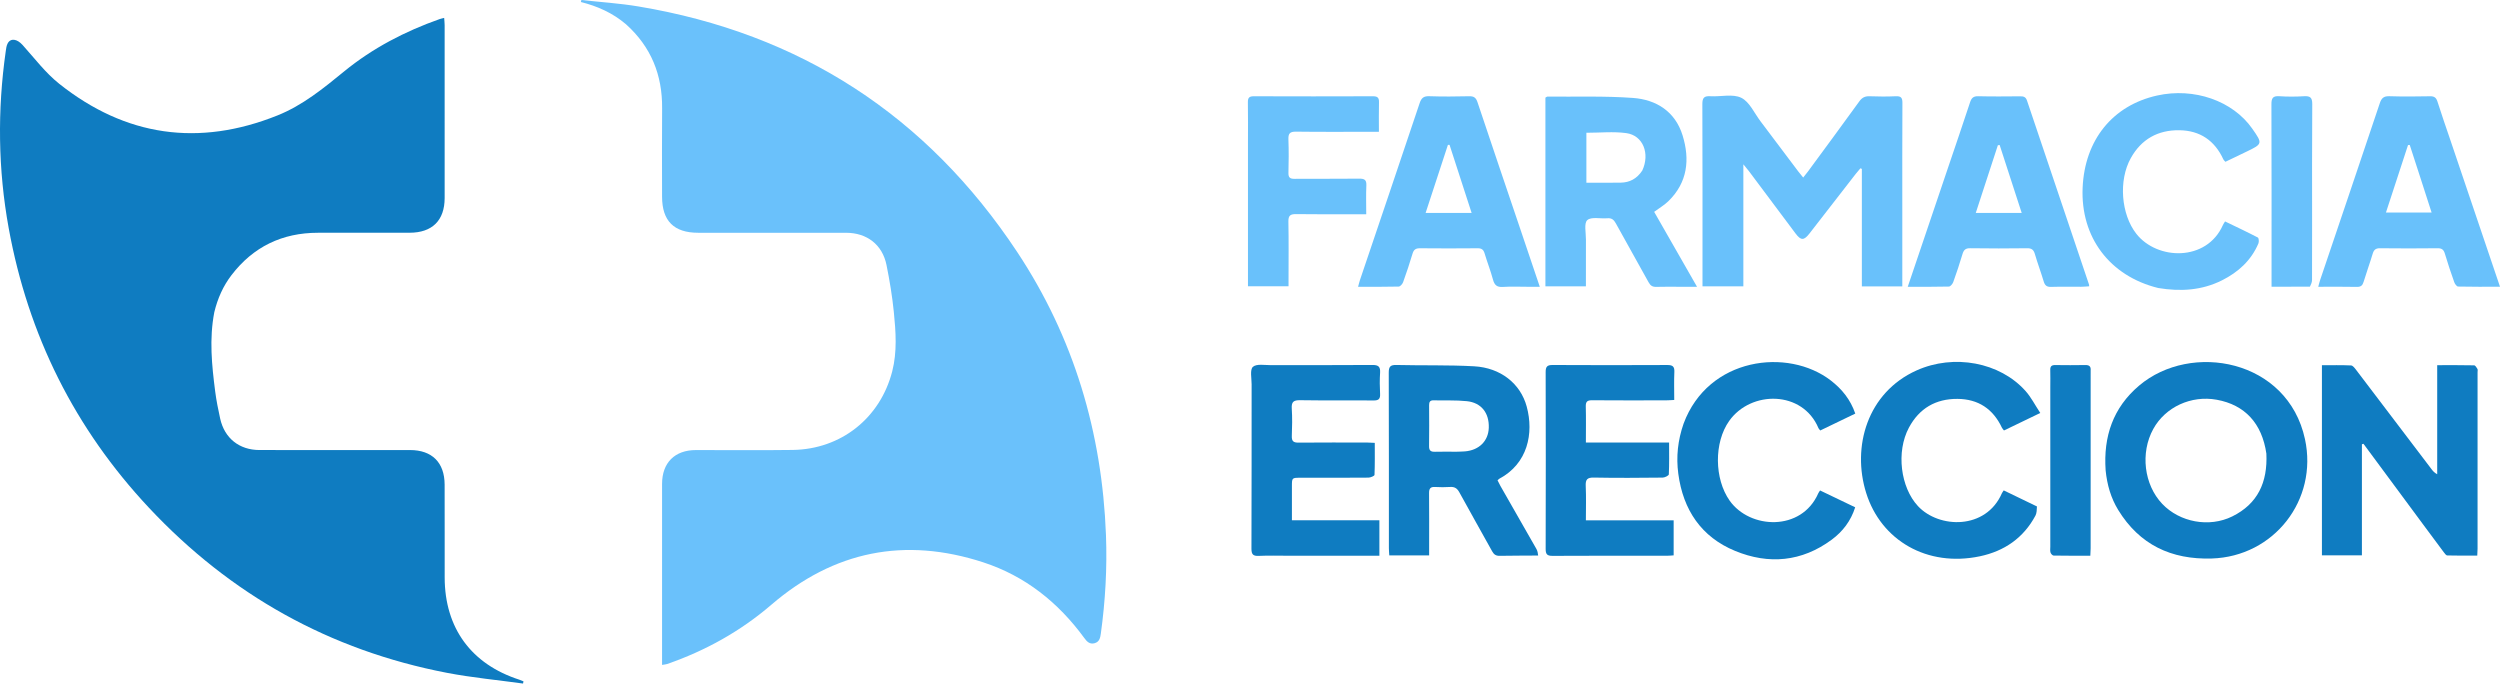
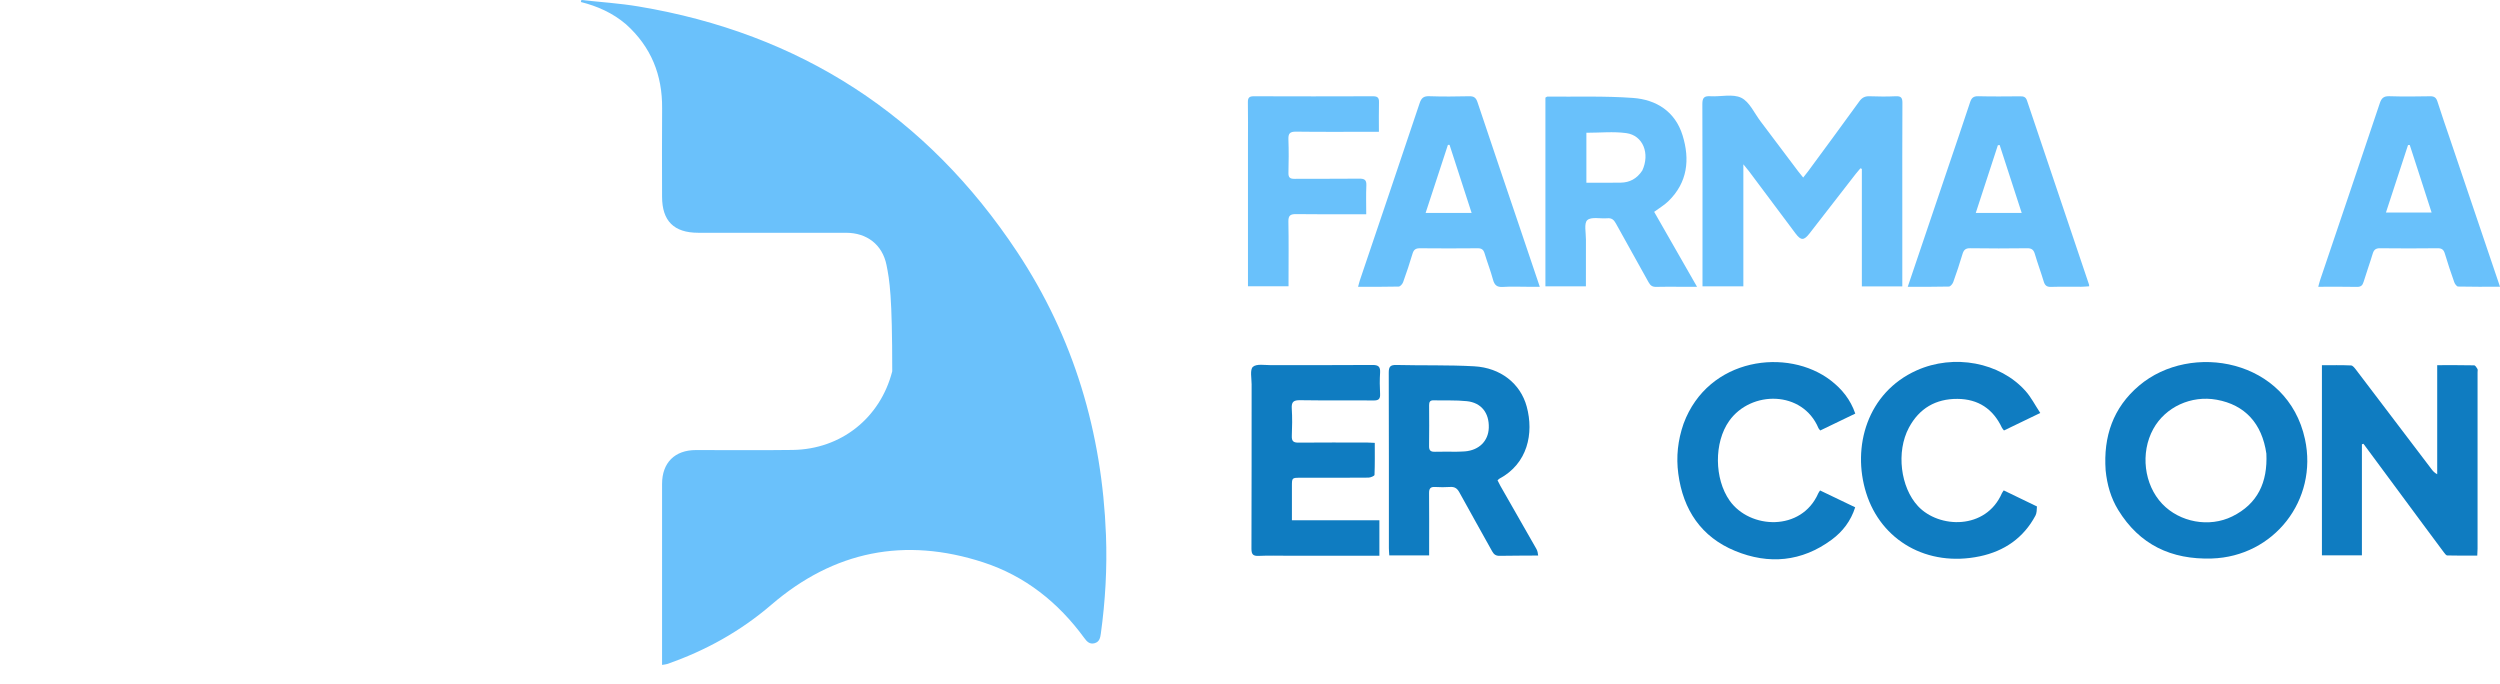
<svg xmlns="http://www.w3.org/2000/svg" viewBox="25.375 49.431 389.112 106.389" width="389.112" height="106.389">
-   <path opacity="1" stroke="none" d="M 58.73 98.021 C 57.925 102.202 58.344 106.288 58.869 110.366 C 59.051 111.778 59.335 113.179 59.64 114.571 C 60.313 117.636 62.617 119.473 65.764 119.476 C 73.574 119.483 81.384 119.477 89.195 119.479 C 92.611 119.48 94.566 121.412 94.579 124.851 C 94.598 129.673 94.578 134.495 94.587 139.317 C 94.601 147.187 98.731 152.82 106.237 155.231 C 106.447 155.299 106.648 155.396 106.853 155.479 C 106.83 155.593 106.806 155.707 106.783 155.82 C 102.827 155.273 98.837 154.904 94.921 154.15 C 76.696 150.64 61.252 142.004 48.578 128.483 C 37.014 116.145 29.761 101.593 26.731 84.953 C 25.064 75.79 24.961 66.593 26.273 57.376 C 26.33 56.977 26.379 56.548 26.561 56.201 C 27.027 55.31 28.034 55.484 28.882 56.424 C 30.741 58.486 32.446 60.764 34.596 62.473 C 44.915 70.675 56.294 72.304 68.552 67.401 C 72.481 65.829 75.709 63.186 78.957 60.531 C 83.383 56.915 88.416 54.303 93.807 52.4 C 93.992 52.334 94.187 52.301 94.507 52.219 C 94.536 52.646 94.581 53.002 94.581 53.358 C 94.585 62.323 94.59 71.287 94.583 80.252 C 94.58 83.739 92.651 85.649 89.133 85.655 C 84.379 85.665 79.625 85.658 74.87 85.659 C 69.305 85.66 64.793 87.83 61.403 92.257 C 60.107 93.949 59.254 95.867 58.73 98.021 Z" style="fill: rgb(15, 124, 193);" />
-   <path opacity="1" stroke="none" d="M 122.795 53.197 C 120.718 51.435 118.354 50.388 115.785 49.745 C 115.811 49.641 115.838 49.536 115.865 49.431 C 118.825 49.758 121.808 49.945 124.74 50.434 C 149.923 54.637 169.63 67.414 183.706 88.668 C 192.517 101.973 196.909 116.769 197.514 132.715 C 197.709 137.859 197.414 142.961 196.714 148.05 C 196.623 148.715 196.491 149.347 195.723 149.548 C 194.957 149.747 194.532 149.274 194.132 148.725 C 190.092 143.196 184.924 139.076 178.404 136.952 C 166.221 132.983 155.191 135.165 145.419 143.565 C 140.632 147.681 135.19 150.704 129.224 152.777 C 129.011 152.85 128.776 152.859 128.421 152.92 C 128.421 152.474 128.421 152.108 128.421 151.743 C 128.421 142.744 128.42 133.746 128.423 124.747 C 128.424 121.454 130.394 119.484 133.682 119.481 C 138.708 119.477 143.734 119.532 148.759 119.462 C 156.27 119.359 162.389 114.494 164.248 107.219 C 165.026 104.172 164.805 101.071 164.496 97.999 C 164.249 95.54 163.843 93.088 163.352 90.664 C 162.712 87.514 160.31 85.666 157.073 85.663 C 149.399 85.659 141.724 85.665 134.05 85.661 C 130.266 85.659 128.426 83.823 128.423 80.044 C 128.419 75.46 128.39 70.876 128.43 66.291 C 128.475 61.114 126.732 56.728 122.795 53.197 Z" style="fill: rgb(106, 193, 251);" />
+   <path opacity="1" stroke="none" d="M 122.795 53.197 C 120.718 51.435 118.354 50.388 115.785 49.745 C 115.811 49.641 115.838 49.536 115.865 49.431 C 118.825 49.758 121.808 49.945 124.74 50.434 C 149.923 54.637 169.63 67.414 183.706 88.668 C 192.517 101.973 196.909 116.769 197.514 132.715 C 197.709 137.859 197.414 142.961 196.714 148.05 C 196.623 148.715 196.491 149.347 195.723 149.548 C 194.957 149.747 194.532 149.274 194.132 148.725 C 190.092 143.196 184.924 139.076 178.404 136.952 C 166.221 132.983 155.191 135.165 145.419 143.565 C 140.632 147.681 135.19 150.704 129.224 152.777 C 129.011 152.85 128.776 152.859 128.421 152.92 C 128.421 152.474 128.421 152.108 128.421 151.743 C 128.421 142.744 128.42 133.746 128.423 124.747 C 128.424 121.454 130.394 119.484 133.682 119.481 C 138.708 119.477 143.734 119.532 148.759 119.462 C 156.27 119.359 162.389 114.494 164.248 107.219 C 164.249 95.54 163.843 93.088 163.352 90.664 C 162.712 87.514 160.31 85.666 157.073 85.663 C 149.399 85.659 141.724 85.665 134.05 85.661 C 130.266 85.659 128.426 83.823 128.423 80.044 C 128.419 75.46 128.39 70.876 128.43 66.291 C 128.475 61.114 126.732 56.728 122.795 53.197 Z" style="fill: rgb(106, 193, 251);" />
  <path opacity="1" stroke="none" d="M 321.459 82.361 C 321.459 86.291 321.459 90.12 321.459 94.008 C 319.331 94.008 317.309 94.008 315.163 94.008 C 315.163 87.886 315.163 81.802 315.163 75.718 C 315.088 75.687 315.014 75.656 314.94 75.625 C 314.694 75.917 314.438 76.203 314.204 76.505 C 311.808 79.588 309.415 82.674 307.021 85.76 C 306.146 86.888 305.683 86.893 304.847 85.776 C 302.426 82.541 300.008 79.303 297.585 76.069 C 297.37 75.782 297.133 75.511 296.72 75.006 C 296.72 81.498 296.72 87.711 296.72 93.996 C 294.551 93.996 292.506 93.996 290.359 93.996 C 290.359 93.608 290.359 93.278 290.359 92.947 C 290.359 83.846 290.374 74.745 290.338 65.644 C 290.334 64.661 290.605 64.349 291.585 64.409 C 293.206 64.508 295.071 64.004 296.394 64.652 C 297.678 65.28 298.42 67.029 299.382 68.3 C 301.348 70.9 303.303 73.509 305.264 76.113 C 305.484 76.404 305.722 76.682 306.033 77.067 C 306.319 76.704 306.55 76.43 306.761 76.142 C 309.436 72.502 312.121 68.871 314.767 65.211 C 315.195 64.619 315.651 64.385 316.371 64.413 C 317.728 64.465 319.09 64.475 320.445 64.411 C 321.264 64.372 321.48 64.65 321.475 65.449 C 321.444 71.052 321.459 76.655 321.459 82.361 Z" style="fill: rgb(105, 193, 251);" />
  <path opacity="1" stroke="none" d="M 402.455 130.968 C 399.354 126.775 396.295 122.64 393.237 118.506 C 393.156 118.529 393.075 118.553 392.994 118.577 C 392.994 121.44 392.994 124.302 392.994 127.164 C 392.994 130.041 392.994 132.918 392.994 135.861 C 390.871 135.861 388.856 135.861 386.77 135.861 C 386.77 126.031 386.77 116.238 386.77 106.277 C 388.284 106.277 389.798 106.24 391.307 106.31 C 391.585 106.322 391.887 106.732 392.102 107.015 C 396.03 112.172 399.945 117.338 403.864 122.501 C 404.066 122.766 404.284 123.018 404.713 123.244 C 404.713 117.626 404.713 112.009 404.713 106.268 C 406.743 106.268 408.6 106.252 410.457 106.293 C 410.639 106.297 410.846 106.633 410.976 106.854 C 411.05 106.98 410.995 107.185 410.995 107.355 C 410.995 116.519 410.996 125.684 410.994 134.848 C 410.994 135.15 410.968 135.452 410.948 135.908 C 409.37 135.908 407.825 135.927 406.283 135.884 C 406.088 135.879 405.873 135.566 405.717 135.358 C 404.637 133.92 403.57 132.472 402.455 130.968 Z" style="fill: rgb(15, 124, 193);" />
  <path opacity="1" stroke="none" d="M 353.106 122.637 C 352.738 117.345 354.273 112.88 358.308 109.457 C 366.398 102.593 381.431 105.333 384.13 117.772 C 386.187 127.252 379.299 136.064 369.612 136.359 C 363.338 136.55 358.381 134.227 355.054 128.789 C 353.922 126.937 353.331 124.888 353.106 122.637 M 378.124 120.03 C 377.441 115.327 374.782 112.443 370.392 111.647 C 366.419 110.927 362.402 112.779 360.52 116.199 C 358.479 119.909 359.075 124.872 361.92 127.86 C 364.64 130.717 369.221 131.582 372.813 129.81 C 376.773 127.858 378.335 124.512 378.124 120.03 Z" style="fill: rgb(15, 124, 193);" />
  <path opacity="1" stroke="none" d="M 265.91 73.598 C 265.91 70.517 265.91 67.538 265.91 64.629 C 266.091 64.527 266.148 64.466 266.205 64.467 C 270.649 64.511 275.108 64.351 279.531 64.673 C 283.182 64.938 286.111 66.792 287.258 70.495 C 288.423 74.258 288.041 77.836 285.043 80.751 C 284.422 81.356 283.648 81.804 282.837 82.404 C 285.011 86.205 287.195 90.021 289.509 94.068 C 288.522 94.068 287.732 94.068 286.944 94.068 C 285.687 94.068 284.43 94.039 283.175 94.081 C 282.585 94.101 282.26 93.894 281.977 93.379 C 280.293 90.315 278.561 87.278 276.88 84.212 C 276.565 83.636 276.225 83.339 275.538 83.402 C 274.471 83.499 273.051 83.135 272.43 83.692 C 271.89 84.176 272.224 85.663 272.218 86.708 C 272.201 89.114 272.213 91.52 272.213 93.997 C 270.102 93.997 268.057 93.997 265.91 93.997 C 265.91 87.194 265.91 80.447 265.91 73.598 M 280.986 75.98 C 282.214 73.34 281.113 70.505 278.499 70.15 C 276.483 69.876 274.4 70.095 272.287 70.095 C 272.287 72.642 272.287 75.227 272.287 77.868 C 274.124 77.868 275.883 77.892 277.64 77.86 C 279.011 77.835 280.128 77.269 280.986 75.98 Z" style="fill: rgb(105, 193, 251);" />
  <path opacity="1" stroke="none" d="M 264.782 135.897 C 262.735 135.922 260.765 135.901 258.796 135.943 C 258.195 135.956 257.888 135.726 257.612 135.224 C 255.924 132.161 254.189 129.126 252.515 126.057 C 252.172 125.429 251.771 125.177 251.071 125.225 C 250.293 125.277 249.508 125.273 248.729 125.227 C 248.004 125.185 247.796 125.488 247.802 126.181 C 247.83 129 247.813 131.818 247.813 134.636 C 247.813 135.034 247.813 135.431 247.813 135.875 C 245.682 135.875 243.695 135.875 241.61 135.875 C 241.587 135.469 241.548 135.109 241.548 134.748 C 241.545 125.647 241.558 116.547 241.527 107.447 C 241.524 106.532 241.745 106.214 242.711 106.238 C 246.748 106.337 250.795 106.22 254.825 106.443 C 258.928 106.67 262.027 109.129 262.998 112.704 C 264.135 116.888 263.147 121.592 258.744 123.939 C 258.659 123.984 258.596 124.069 258.46 124.192 C 258.606 124.476 258.744 124.774 258.905 125.059 C 260.774 128.33 262.651 131.597 264.51 134.874 C 264.682 135.177 264.747 135.54 264.782 135.897 M 252.066 119.739 C 252.506 119.723 252.947 119.723 253.385 119.687 C 255.59 119.505 257.032 118.07 257.098 116.004 C 257.17 113.704 255.935 112.103 253.673 111.87 C 251.963 111.693 250.226 111.785 248.501 111.74 C 247.953 111.726 247.806 111.998 247.809 112.49 C 247.82 114.623 247.832 116.756 247.802 118.889 C 247.793 119.576 248.086 119.765 248.717 119.747 C 249.765 119.716 250.816 119.739 252.066 119.739 Z" style="fill: rgb(15, 124, 193);" />
  <path opacity="1" stroke="none" d="M 261.909 84.806 C 262.944 87.869 263.953 90.857 265.036 94.068 C 264.361 94.068 263.808 94.068 263.256 94.068 C 261.932 94.068 260.604 94.003 259.285 94.09 C 258.357 94.152 257.979 93.796 257.746 92.937 C 257.375 91.562 256.852 90.23 256.443 88.865 C 256.268 88.279 255.979 88.066 255.359 88.072 C 252.372 88.101 249.384 88.102 246.397 88.072 C 245.747 88.065 245.422 88.268 245.232 88.903 C 244.786 90.399 244.291 91.881 243.762 93.349 C 243.659 93.634 243.317 94.028 243.076 94.035 C 241.015 94.089 238.952 94.066 236.753 94.066 C 236.878 93.617 236.951 93.3 237.054 92.994 C 240.151 83.829 243.262 74.668 246.332 65.494 C 246.602 64.687 246.955 64.376 247.83 64.406 C 249.899 64.476 251.972 64.461 254.042 64.411 C 254.779 64.393 255.106 64.637 255.34 65.337 C 257.499 71.808 259.695 78.267 261.909 84.806 M 251.663 82.572 C 252.526 82.572 253.388 82.572 254.425 82.572 C 253.236 78.905 252.113 75.442 250.99 71.978 C 250.905 71.98 250.819 71.982 250.734 71.984 C 249.595 75.46 248.457 78.936 247.265 82.572 C 248.828 82.572 250.145 82.572 251.663 82.572 Z" style="fill: rgb(105, 193, 251);" />
  <path opacity="1" stroke="none" d="M 406.751 71.203 C 409.33 78.819 411.881 86.36 414.487 94.062 C 412.217 94.062 410.092 94.082 407.969 94.032 C 407.76 94.027 407.467 93.636 407.373 93.368 C 406.852 91.896 406.352 90.416 405.909 88.921 C 405.725 88.299 405.443 88.061 404.775 88.069 C 401.788 88.104 398.801 88.104 395.814 88.07 C 395.143 88.061 394.855 88.311 394.671 88.927 C 394.232 90.389 393.705 91.825 393.263 93.286 C 393.09 93.858 392.837 94.099 392.2 94.084 C 390.242 94.039 388.283 94.067 386.199 94.067 C 386.325 93.615 386.396 93.298 386.5 92.992 C 389.597 83.827 392.708 74.667 395.778 65.494 C 396.049 64.683 396.406 64.379 397.278 64.407 C 399.38 64.474 401.487 64.453 403.59 64.414 C 404.242 64.402 404.553 64.612 404.752 65.24 C 405.376 67.213 406.062 69.167 406.751 71.203 M 402.022 76.871 C 401.495 75.245 400.966 73.619 400.439 71.993 C 400.35 71.998 400.261 72.004 400.172 72.009 C 399.037 75.479 397.901 78.949 396.735 82.511 C 399.192 82.511 401.446 82.511 403.842 82.511 C 403.231 80.618 402.651 78.822 402.022 76.871 Z" style="fill: rgb(105, 193, 251);" />
  <path opacity="1" stroke="none" d="M 328.562 75.575 C 329.73 72.123 330.89 68.753 332.001 65.368 C 332.224 64.687 332.513 64.389 333.279 64.409 C 335.451 64.465 337.625 64.438 339.798 64.422 C 340.321 64.418 340.671 64.499 340.868 65.089 C 344.075 74.646 347.304 84.196 350.528 93.748 C 350.538 93.779 350.533 93.815 350.544 93.994 C 350.129 94.019 349.712 94.062 349.296 94.065 C 347.733 94.073 346.17 94.034 344.61 94.083 C 343.941 94.105 343.653 93.855 343.468 93.24 C 343.04 91.81 342.513 90.409 342.095 88.976 C 341.902 88.313 341.599 88.059 340.886 88.069 C 337.932 88.108 334.977 88.111 332.023 88.067 C 331.295 88.056 331.017 88.337 330.824 88.984 C 330.39 90.447 329.905 91.897 329.388 93.334 C 329.284 93.621 328.951 94.027 328.714 94.033 C 326.651 94.088 324.586 94.065 322.307 94.065 C 324.419 87.824 326.479 81.738 328.562 75.575 M 336.235 82.572 C 337.447 82.572 338.658 82.572 340.042 82.572 C 338.859 78.932 337.734 75.466 336.609 71.998 C 336.517 72.012 336.425 72.026 336.332 72.039 C 335.203 75.498 334.072 78.959 332.893 82.572 C 334.078 82.572 335.055 82.572 336.235 82.572 Z" style="fill: rgb(105, 193, 251);" />
  <path opacity="1" stroke="none" d="M 226.093 135.93 C 224.429 135.93 222.865 135.878 221.306 135.95 C 220.413 135.991 220.154 135.732 220.157 134.822 C 220.192 126.298 220.174 117.775 220.183 109.252 C 220.184 108.309 219.896 106.963 220.386 106.528 C 220.955 106.022 222.233 106.269 223.204 106.266 C 228.467 106.25 233.731 106.282 238.993 106.237 C 239.96 106.228 240.236 106.544 240.178 107.46 C 240.109 108.543 240.117 109.635 240.177 110.719 C 240.221 111.515 239.971 111.771 239.153 111.762 C 235.35 111.722 231.546 111.782 227.744 111.72 C 226.715 111.703 226.366 111.971 226.432 113.02 C 226.523 114.44 226.498 115.872 226.439 117.296 C 226.405 118.123 226.717 118.331 227.498 118.323 C 231.063 118.29 234.629 118.308 238.194 118.311 C 238.528 118.311 238.863 118.338 239.352 118.36 C 239.352 120.053 239.379 121.701 239.31 123.345 C 239.302 123.506 238.702 123.768 238.375 123.771 C 234.844 123.803 231.312 123.79 227.781 123.791 C 226.457 123.792 226.456 123.794 226.455 125.13 C 226.454 126.854 226.455 128.577 226.455 130.403 C 231.043 130.403 235.51 130.403 240.07 130.403 C 240.07 132.25 240.07 133.995 240.07 135.93 C 235.461 135.93 230.828 135.93 226.093 135.93 Z" style="fill: rgb(15, 124, 193);" />
-   <path opacity="1" stroke="none" d="M 283.722 118.31 C 284.22 118.31 284.62 118.31 285.162 118.31 C 285.162 120.034 285.195 121.65 285.119 123.262 C 285.109 123.453 284.5 123.764 284.166 123.767 C 280.6 123.804 277.033 123.834 273.469 123.763 C 272.406 123.742 272.139 124.066 272.186 125.08 C 272.268 126.831 272.209 128.589 272.209 130.422 C 276.831 130.422 281.304 130.422 285.87 130.422 C 285.87 132.271 285.87 134.04 285.87 135.87 C 285.546 135.891 285.249 135.926 284.952 135.926 C 278.975 135.93 272.998 135.912 267.021 135.948 C 266.152 135.954 265.947 135.676 265.949 134.85 C 265.975 125.681 265.975 116.511 265.949 107.342 C 265.947 106.509 266.172 106.236 267.031 106.241 C 272.974 106.275 278.918 106.272 284.861 106.244 C 285.676 106.24 286.02 106.439 285.98 107.318 C 285.914 108.735 285.962 110.157 285.962 111.681 C 285.481 111.705 285.088 111.741 284.695 111.741 C 280.857 111.746 277.02 111.762 273.182 111.729 C 272.427 111.722 272.173 111.939 272.194 112.707 C 272.243 114.53 272.209 116.356 272.209 118.31 C 276.105 118.31 279.865 118.31 283.722 118.31 Z" style="fill: rgb(15, 124, 193);" />
-   <path opacity="1" stroke="none" d="M 361.293 94.259 C 353.722 92.4 349.185 86.335 349.526 78.63 C 349.855 71.209 354.19 65.846 361.11 64.3 C 366.859 63.016 372.885 65.113 375.926 69.455 C 377.554 71.779 377.542 71.829 375.045 73.029 C 373.95 73.555 372.856 74.082 371.75 74.613 C 371.604 74.449 371.486 74.365 371.435 74.25 C 370.088 71.303 367.789 69.737 364.559 69.701 C 361.231 69.663 358.664 71.096 357.026 74.035 C 355.08 77.524 355.516 82.789 357.874 85.807 C 361.11 89.95 368.838 90.186 371.365 84.446 C 371.43 84.297 371.532 84.163 371.693 83.896 C 373.416 84.728 375.125 85.529 376.797 86.401 C 376.952 86.482 376.995 87.065 376.883 87.327 C 375.752 89.98 373.745 91.797 371.211 93.065 C 368.082 94.633 364.775 94.835 361.293 94.259 Z" style="fill: rgb(105, 193, 251);" />
  <path opacity="1" stroke="none" d="M 342.415 128.257 C 342.386 128.761 342.395 129.28 342.182 129.681 C 340.317 133.178 337.314 135.222 333.518 136.018 C 325.324 137.735 318.153 133.55 315.836 126.161 C 313.587 118.985 315.993 110.537 323.685 107.083 C 329.485 104.479 336.648 105.798 340.65 110.3 C 341.509 111.265 342.108 112.459 342.932 113.708 C 340.896 114.69 339.11 115.552 337.285 116.432 C 337.155 116.261 337.03 116.145 336.964 116.003 C 335.586 113.073 333.276 111.537 330.045 111.515 C 326.66 111.493 324.098 112.989 322.493 115.982 C 320.469 119.754 321.187 125.298 323.897 128.205 C 327.165 131.712 334.471 131.924 336.959 126.204 C 337.011 126.084 337.101 125.98 337.245 125.757 C 338.951 126.579 340.65 127.398 342.415 128.257 Z" style="fill: rgb(15, 124, 193);" />
  <path opacity="1" stroke="none" d="M 287.416 115.371 C 291.244 105.033 303.654 103.495 310.342 108.661 C 312.068 109.994 313.39 111.62 314.138 113.804 C 312.295 114.694 310.506 115.557 308.69 116.432 C 308.566 116.275 308.458 116.186 308.41 116.071 C 305.94 110.172 297.903 110.166 294.514 114.945 C 292.128 118.308 292.195 123.961 294.582 127.347 C 297.729 131.808 305.761 132.187 308.376 126.22 C 308.428 126.101 308.514 125.996 308.658 125.767 C 310.457 126.63 312.244 127.487 314.124 128.389 C 313.45 130.516 312.183 132.164 310.475 133.428 C 305.815 136.878 300.671 137.334 295.437 135.178 C 290.171 133.01 287.342 128.79 286.594 123.168 C 286.243 120.533 286.514 117.958 287.416 115.371 Z" style="fill: rgb(15, 124, 193);" />
  <path opacity="1" stroke="none" d="M 219.614 71.764 C 219.614 69.557 219.639 67.452 219.601 65.349 C 219.589 64.639 219.818 64.411 220.532 64.414 C 226.709 64.437 232.887 64.436 239.065 64.414 C 239.77 64.412 240.027 64.628 240.008 65.341 C 239.967 66.828 239.995 68.316 239.995 69.944 C 239.526 69.944 239.165 69.944 238.804 69.944 C 234.9 69.944 230.996 69.975 227.093 69.922 C 226.13 69.909 225.875 70.22 225.91 71.139 C 225.976 72.868 225.958 74.602 225.914 76.332 C 225.896 77.053 226.149 77.272 226.852 77.266 C 230.212 77.24 233.573 77.279 236.933 77.238 C 237.755 77.228 238.082 77.428 238.041 78.305 C 237.973 79.752 238.023 81.205 238.023 82.776 C 237.524 82.776 237.16 82.776 236.797 82.776 C 233.572 82.776 230.347 82.806 227.123 82.756 C 226.207 82.742 225.886 82.973 225.906 83.939 C 225.968 86.925 225.929 89.913 225.929 92.9 C 225.929 93.234 225.929 93.568 225.929 93.986 C 223.812 93.986 221.768 93.986 219.614 93.986 C 219.614 86.58 219.614 79.222 219.614 71.764 Z" style="fill: rgb(105, 193, 251);" />
-   <path opacity="1" stroke="none" d="M 344.494 109.667 C 344.495 108.716 344.517 107.867 344.488 107.02 C 344.468 106.443 344.704 106.242 345.267 106.251 C 346.829 106.273 348.39 106.277 349.951 106.249 C 350.575 106.238 350.829 106.483 350.775 107.089 C 350.763 107.224 350.775 107.36 350.775 107.496 C 350.775 116.593 350.775 125.689 350.773 134.786 C 350.773 135.119 350.745 135.452 350.724 135.925 C 348.779 135.925 346.893 135.937 345.006 135.903 C 344.836 135.9 344.584 135.621 344.525 135.423 C 344.44 135.142 344.495 134.819 344.495 134.513 C 344.494 126.265 344.494 118.017 344.494 109.667 Z" style="fill: rgb(15, 124, 193);" />
-   <path opacity="1" stroke="none" d="M 384.904 94.047 C 382.888 94.062 380.962 94.062 378.93 94.062 C 378.93 93.578 378.93 93.214 378.93 92.849 C 378.93 83.791 378.943 74.733 378.911 65.675 C 378.907 64.731 379.114 64.338 380.131 64.406 C 381.415 64.492 382.711 64.486 383.996 64.408 C 384.961 64.35 385.271 64.635 385.265 65.639 C 385.22 71.915 385.242 78.191 385.242 84.467 C 385.242 87.317 385.25 90.166 385.231 93.016 C 385.229 93.355 385.078 93.693 384.904 94.047 Z" style="fill: rgb(105, 193, 251);" />
</svg>